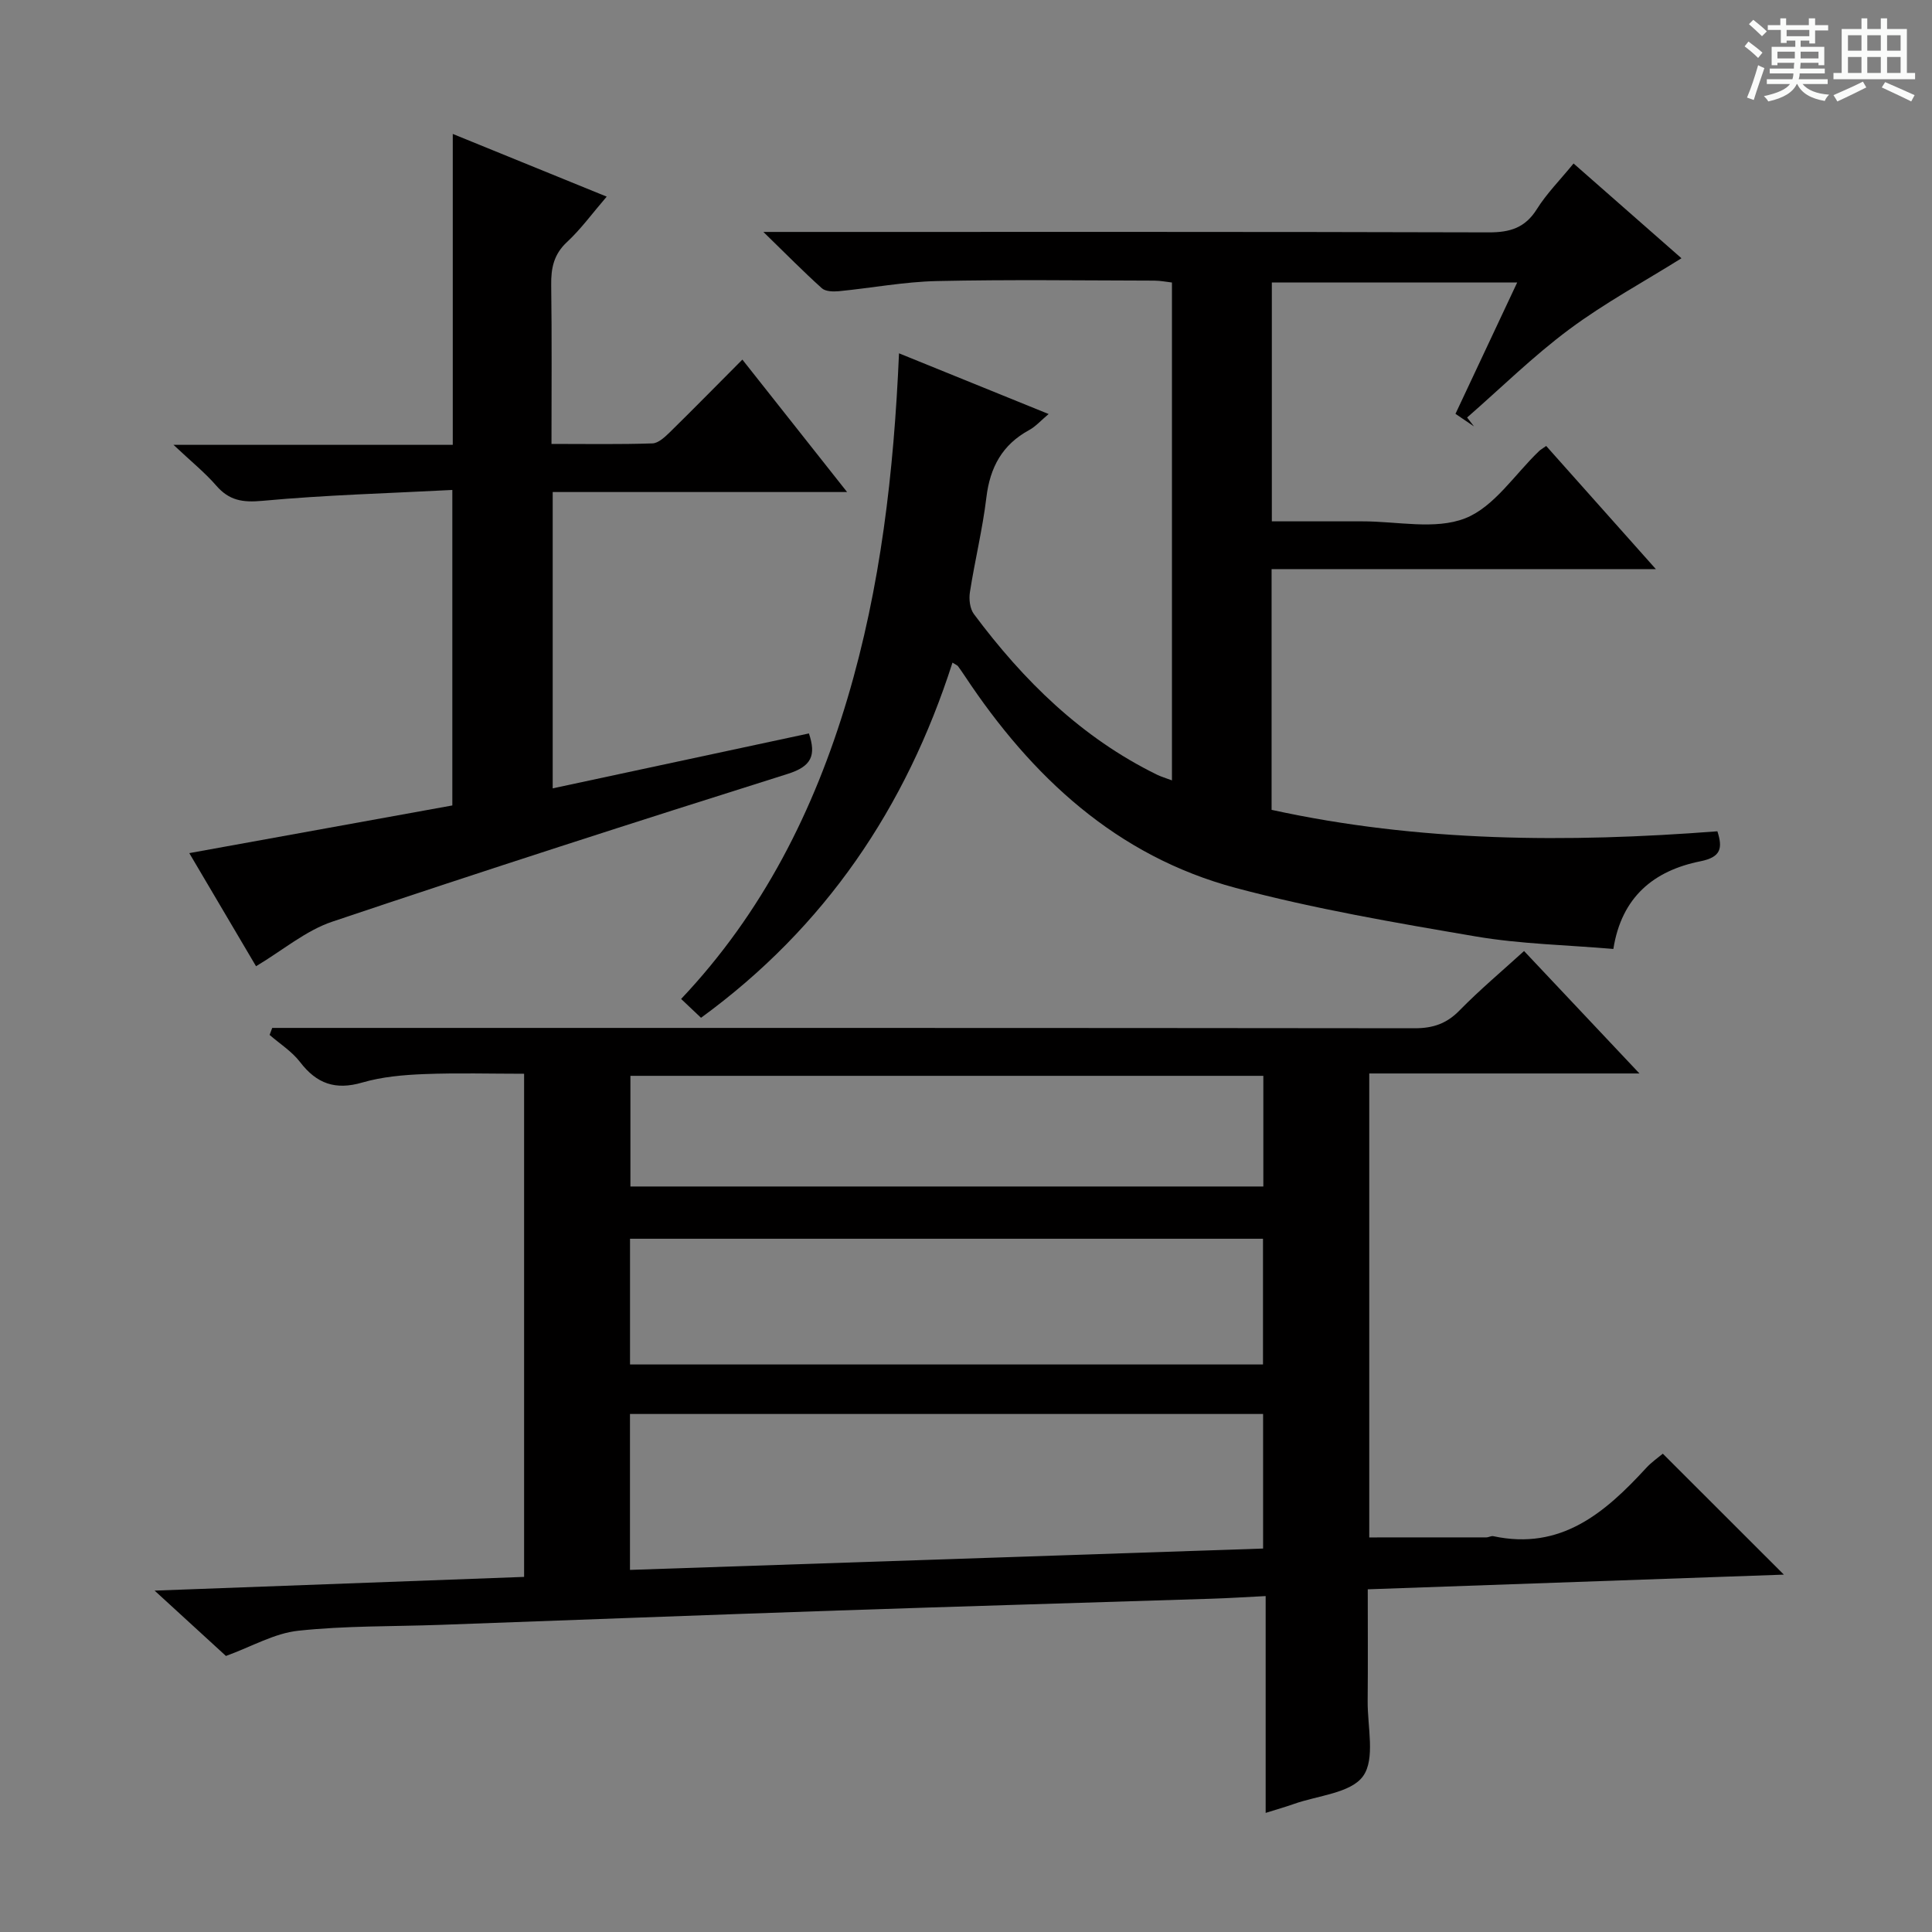
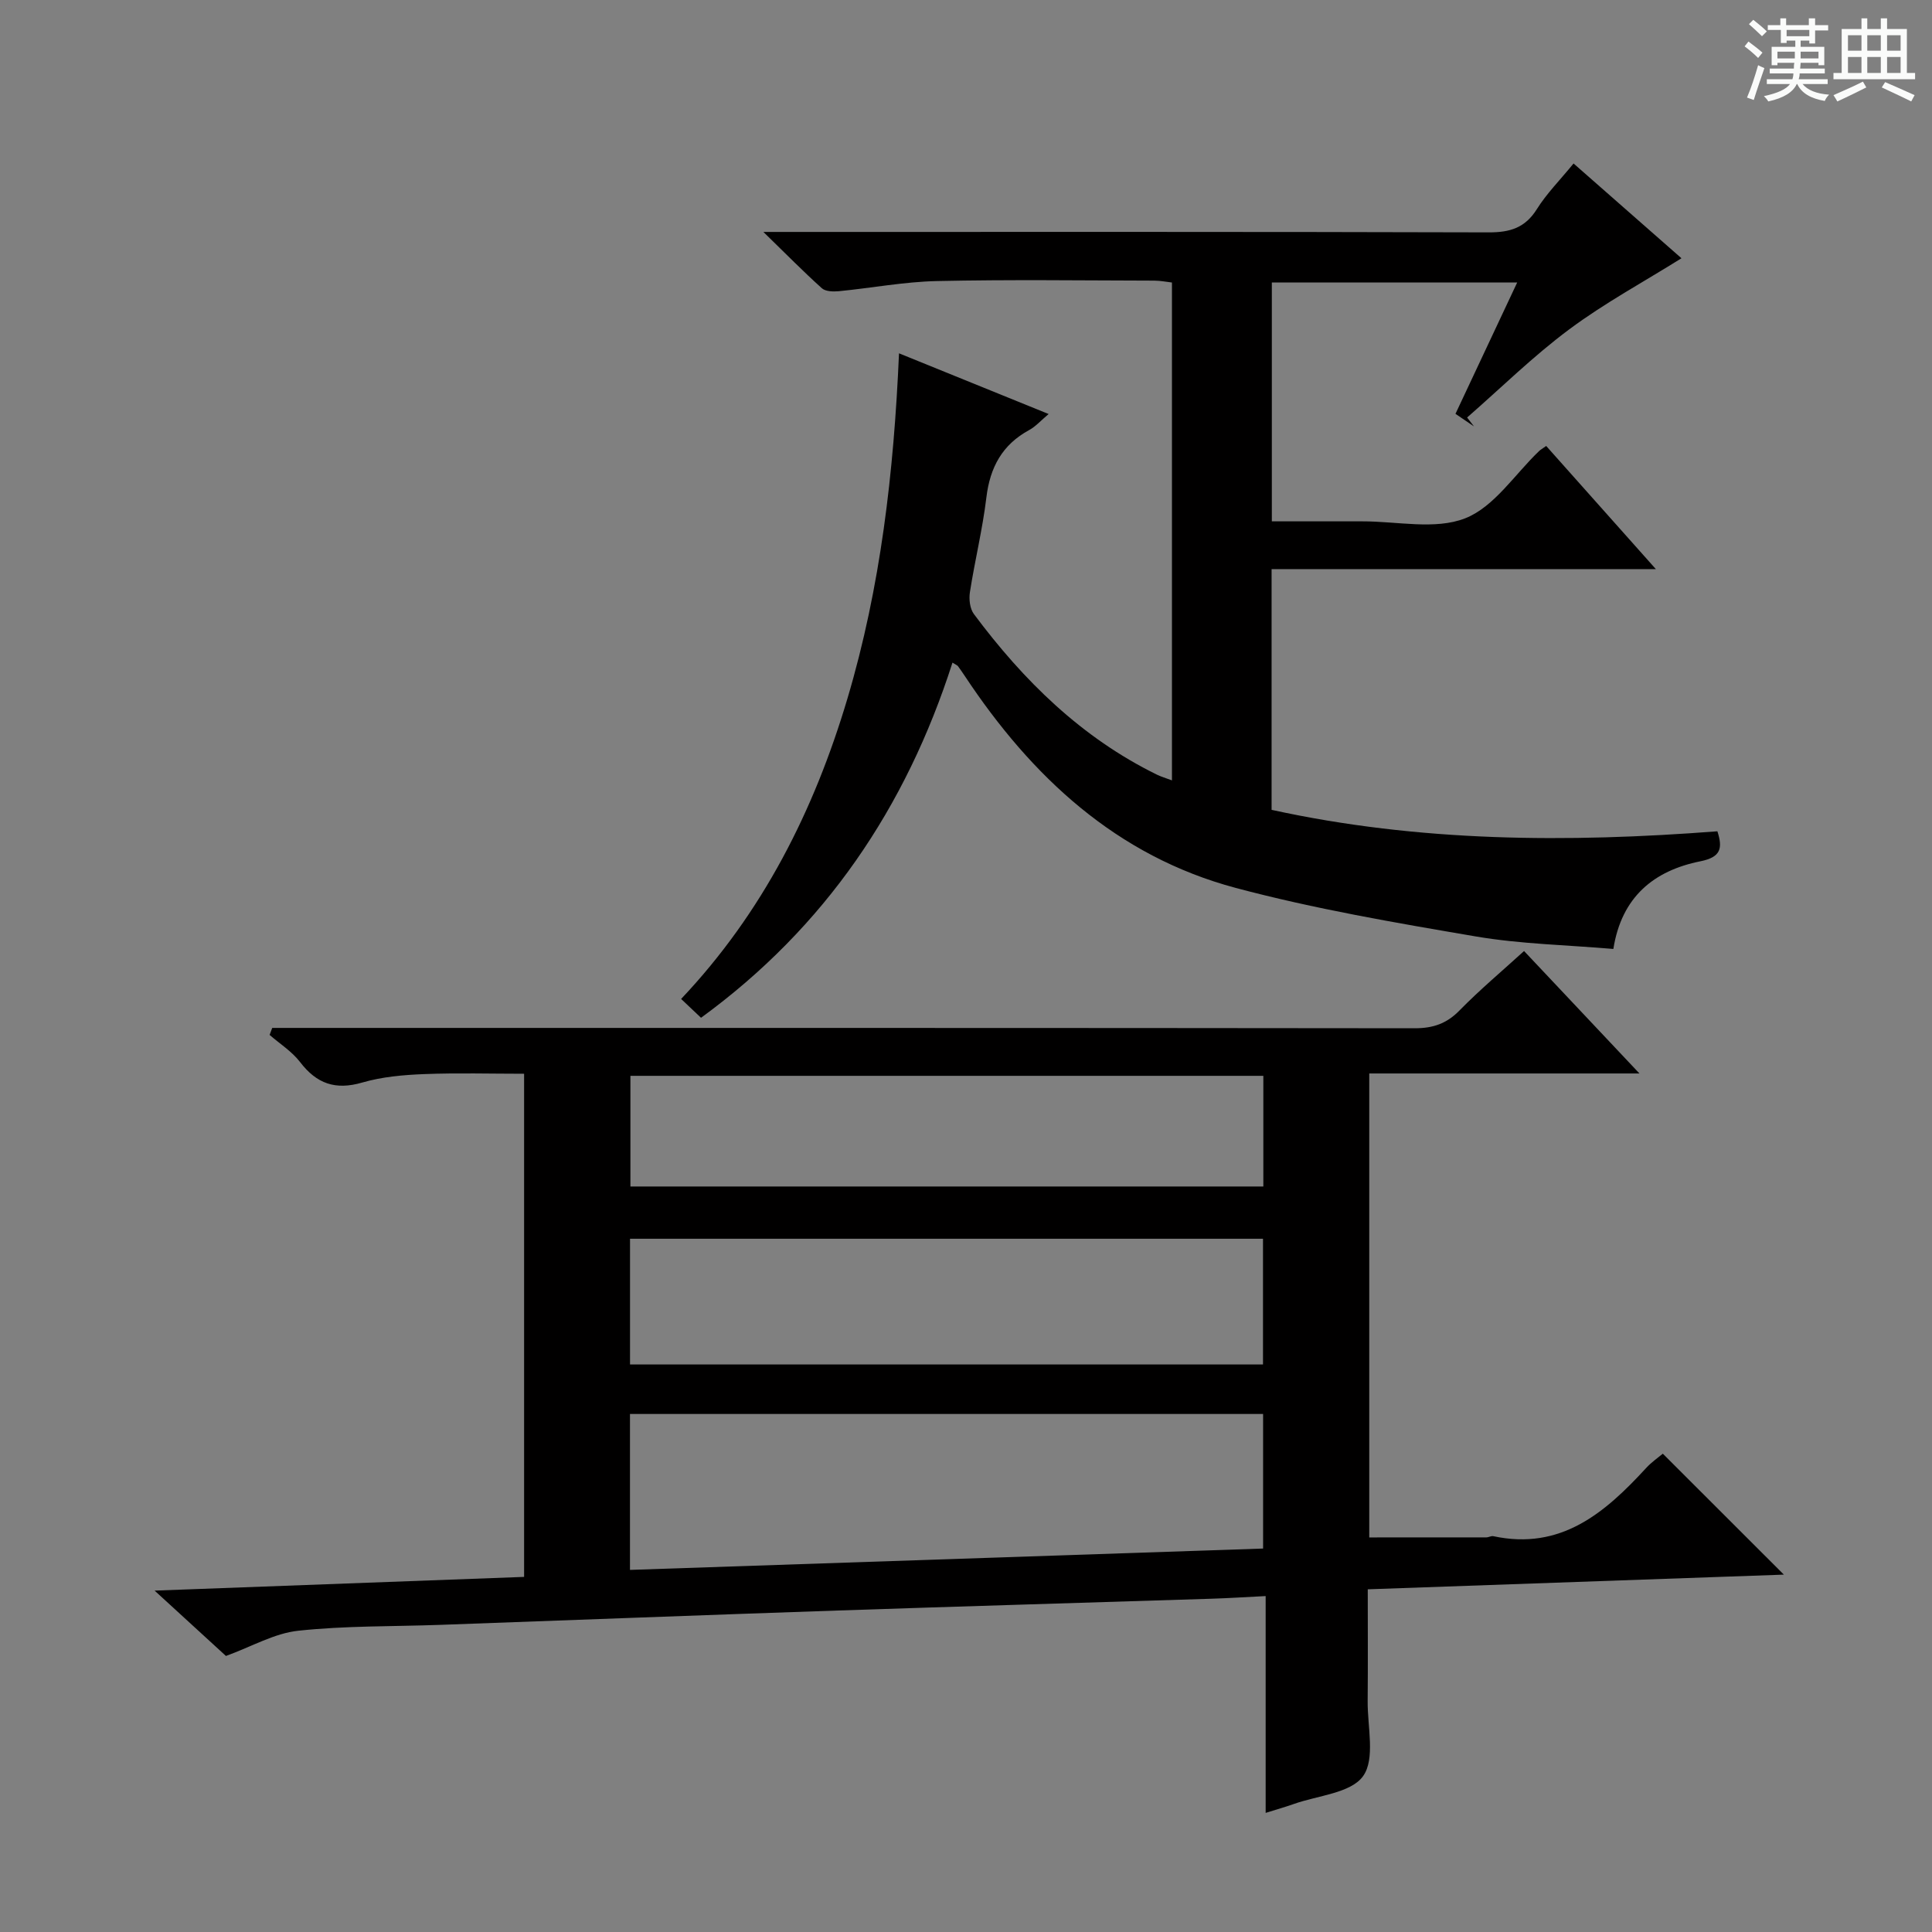
<svg xmlns="http://www.w3.org/2000/svg" enable-background="new 0 0 400 400" viewBox="0 0 400 400">
  <rect x="0" y="0" width="400" height="400" fill="#808080" stroke="none" />
  <path d="m361.2 9.6.8-1c.9.7 1.9 1.4 2.9 2.3l-.9 1.1c-1-1-2-1.8-2.8-2.4zm.5 10.6c.9-2.1 1.6-4.3 2.3-6.7.4.2.8.4 1.3.6-.7 2.1-1.5 4.3-2.2 6.6zm.4-15.2.9-.9c1 .8 2 1.6 2.8 2.4l-1 1c-.9-.9-1.8-1.7-2.7-2.5zm12.5-1.2h1.2v1.4h2.7v1.1h-2.7v2.7h-1.2v-.6h-1.8v1.3h4.9v3.8h-1.2v-.5h-3.7c0 .4-.1.9-.1 1.2h5.1v1h-5.2c0 .5-.1.9-.2 1.2h6v1h-5.2c1.1 1.3 2.9 2 5.5 2.2-.4.4-.7.8-.9 1.3-2.9-.5-4.8-1.6-5.7-3.5h-.1c-.8 1.7-2.7 2.9-5.9 3.6-.2-.4-.6-.8-.9-1.1 2.8-.6 4.6-1.4 5.4-2.5h-4.8v-1h5.3c.1-.3.2-.7.2-1.2h-4.9v-1h5c0-.4 0-.8.1-1.2h-3.5v.5h-1.2v-3.8h4.9v-1.3h-1.8v.5h-1.2v-2.7h-2.7v-1h2.6v-1.4h1.2v1.4h4.7v-1.4zm-6.6 8.3h3.6c0-.4 0-.9 0-1.4h-3.6zm1.9-4.6h4.7v-1.3h-4.7zm6.6 3.2h-3.7v1.4h3.7z" fill="#fafbfa" />
  <path d="m385.3 3.8h1.3v2.2h2.8v-2.2h1.3v2.2h4.1v9.1h1.7v1.3h-16.9v-1.3h1.7v-9.1h4.1v-2.2zm.4 13.1.7 1.2c-1.8.9-3.8 1.9-6 2.9-.2-.4-.5-.8-.8-1.3 2.3-1 4.3-1.9 6.1-2.8zm-3.1-6.4h2.8v-3.2h-2.8zm0 4.6h2.8v-3.3h-2.8zm4-4.6h2.8v-3.2h-2.8zm0 4.6h2.8v-3.3h-2.8zm3.7 1.9c2.1.9 4.1 1.8 6.1 2.7l-.7 1.3c-2.2-1.1-4.2-2-6.1-2.9zm3.2-9.7h-2.8v3.2h2.8zm-2.8 7.8h2.8v-3.3h-2.8z" fill="#fafbfa" />
  <g fill="#010000">
    <path d="m46.78 342.85c-4.28-3.92-9.1-8.33-14.77-13.53 26.24-.97 51.22-1.9 76.5-2.84 0-34.71 0-68.96 0-104.17-6.88 0-13.81-.2-20.72.07-4.29.17-8.71.56-12.8 1.75-5.55 1.62-9.44.24-12.87-4.25-1.68-2.19-4.17-3.76-6.3-5.61.18-.48.36-.97.54-1.45h5.6c76.98 0 153.97-.02 230.95.07 3.78 0 6.59-.95 9.26-3.68 4.18-4.27 8.78-8.13 13.37-12.31 7.72 8.19 15.33 16.26 23.89 25.35-19.36 0-37.5 0-55.94 0v96.06c8.09 0 16.16 0 24.22-.01.49 0 1.01-.34 1.46-.25 14.02 3 23.14-4.86 31.67-14.14 1.09-1.19 2.46-2.13 3.43-2.94 8.31 8.31 16.42 16.41 25.06 25.04-28.59 1.01-57.02 2.01-86.15 3.04 0 7.94.05 15.55-.02 23.15-.05 5.31 1.61 11.96-.95 15.53-2.54 3.54-9.4 4-14.38 5.78-1.69.6-3.43 1.09-5.79 1.83 0-15.01 0-29.55 0-44.89-4.15.21-7.71.44-11.27.55-25.78.82-51.57 1.57-77.35 2.44-27.43.93-54.86 1.98-82.3 2.97-9.81.35-19.67.17-29.4 1.22-4.88.52-9.54 3.25-14.94 5.22zm83.65-17.82c44.05-1.48 87.49-2.95 131.08-4.42 0-9.54 0-18.59 0-27.86-43.83 0-87.34 0-131.08 0zm.01-42.53h131.05c0-8.89 0-17.45 0-26.03-43.88 0-87.43 0-131.05 0zm.08-59.76v22.91h131.04c0-7.76 0-15.18 0-22.91-43.79 0-87.31 0-131.04 0z" />
    <path d="m197.2 137.19c-9.62 30.01-26.35 54.78-52.06 73.53-1.39-1.32-2.57-2.44-4.12-3.9 16.91-17.88 27.54-39.03 34.44-62.22 6.86-23.06 9.6-46.76 10.67-71.45 10.29 4.17 20.21 8.2 30.98 12.57-1.64 1.37-2.69 2.59-4.02 3.31-5.58 3.03-8.12 7.72-8.87 13.96-.79 6.58-2.39 13.05-3.41 19.61-.23 1.46-.01 3.42.83 4.54 10.26 13.77 22.28 25.6 37.92 33.26.86.42 1.79.68 3.08 1.17 0-34.52 0-68.59 0-103.08-1.17-.13-2.42-.39-3.68-.39-15-.03-30-.24-44.99.09-6.78.15-13.52 1.44-20.29 2.1-1.17.11-2.76.07-3.52-.61-3.8-3.41-7.38-7.06-12.11-11.66h6.72c47.83 0 95.65-.05 143.48.09 4.4.01 7.51-.94 9.94-4.81 2.01-3.21 4.75-5.97 7.6-9.45 7.84 6.88 15.51 13.62 22.34 19.62-7.82 4.89-15.93 9.28-23.24 14.72-7.45 5.54-14.13 12.13-21.14 18.25.47.61.94 1.23 1.42 1.84-1.19-.8-2.37-1.61-3.83-2.6 4.24-9.02 8.39-17.85 12.78-27.2-17.17 0-33.82 0-50.8 0v49.46c6.22 0 12.48.01 18.75 0 7.16-.02 15.06 1.81 21.28-.63 6.01-2.36 10.28-9.13 15.33-13.95.24-.23.54-.39 1.44-1.03 7.29 8.18 14.63 16.42 22.71 25.5-27.06 0-53.19 0-79.56 0v49.84c30.51 6.68 61.26 6.83 92.3 4.44 1.11 3.48.77 5.35-3.52 6.21-9.58 1.92-16.32 7.33-18.02 18.15-9.7-.83-19.22-1.01-28.49-2.59-16.66-2.84-33.4-5.7-49.71-10.05-24.67-6.59-42.27-23.02-56.09-43.89-.46-.69-.93-1.37-1.42-2.04-.11-.14-.3-.2-1.12-.71z" />
-     <path d="m153.7 74.45c7.24 9.16 14.14 17.88 21.68 27.42-20.75 0-40.73 0-60.95 0v61.35c17.84-3.82 35.4-7.59 53.05-11.37 1.52 4.55.56 6.81-4.37 8.37-31.52 9.93-62.99 20.06-94.31 30.6-5.5 1.85-10.25 5.92-15.79 9.23-4.47-7.57-9.09-15.39-13.82-23.42 18.25-3.31 36.24-6.57 54.46-9.87 0-21.78 0-43 0-65.32-13.19.69-26.28 1.04-39.3 2.25-4.11.38-6.89-.05-9.58-3.15-2.34-2.7-5.18-4.98-8.85-8.44h57.82c0-21.48 0-42.55 0-64.37 10.91 4.44 21.11 8.6 31.87 12.98-3.02 3.51-5.36 6.75-8.23 9.41-2.74 2.55-3.31 5.4-3.26 8.91.15 10.78.06 21.57.06 32.88 7.33 0 14.12.12 20.9-.11 1.23-.04 2.58-1.32 3.6-2.31 4.87-4.78 9.65-9.65 15.02-15.04z" />
  </g>
</svg>